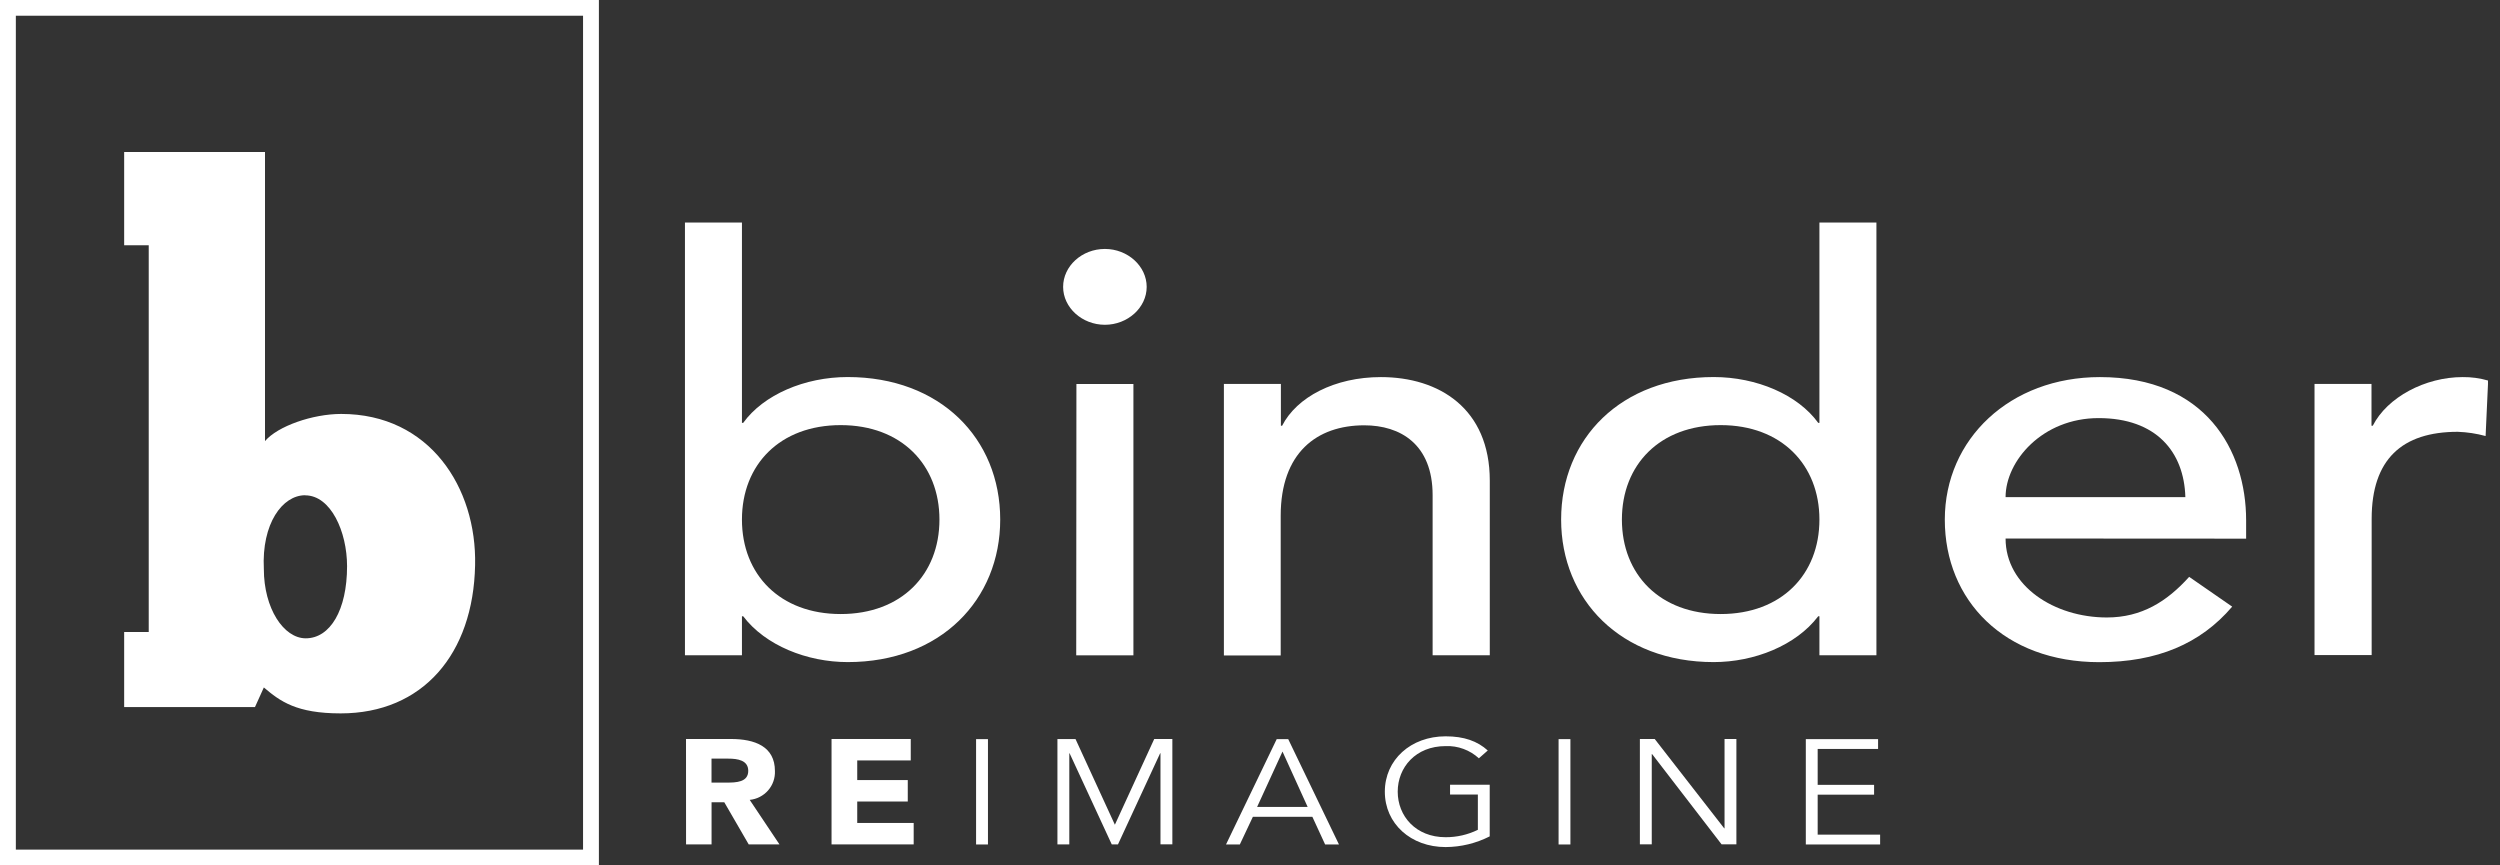
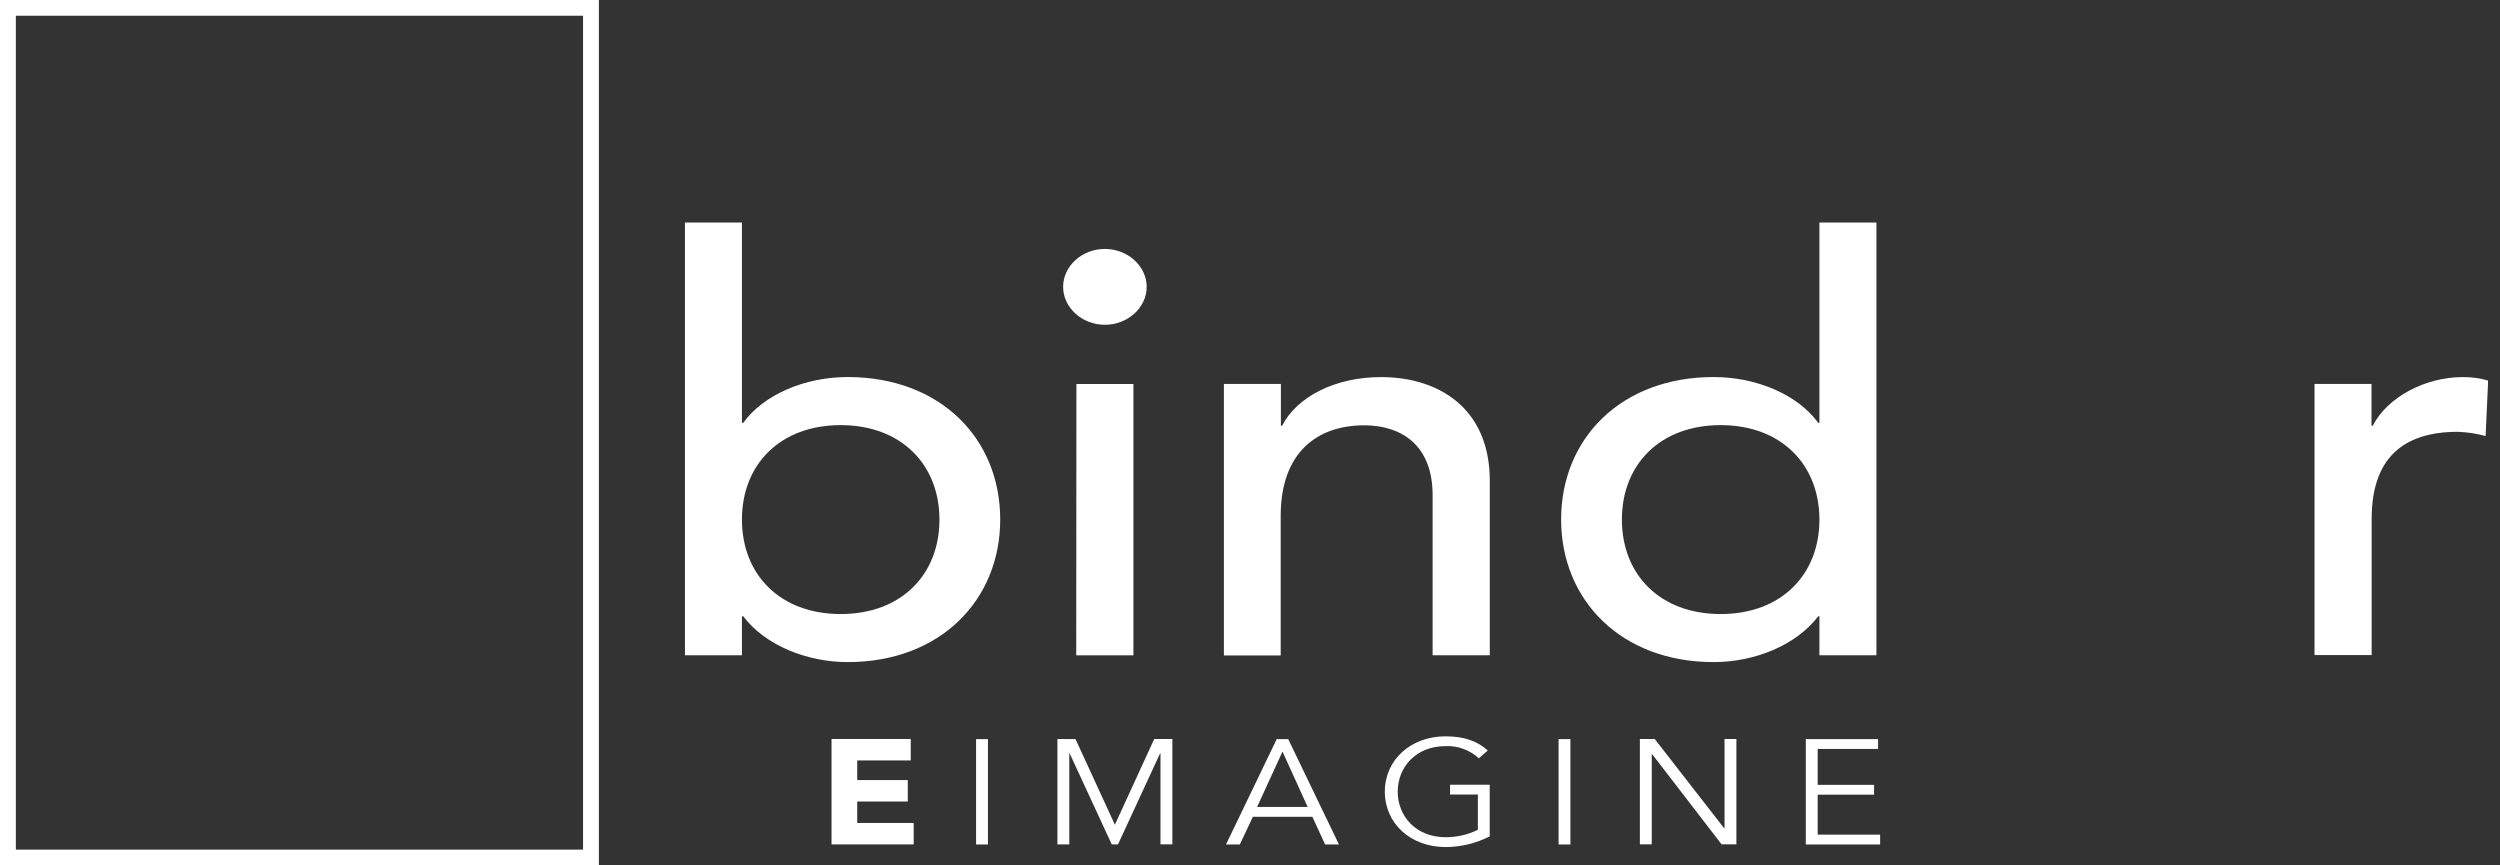
<svg xmlns="http://www.w3.org/2000/svg" width="104" height="36" viewBox="0 0 104 36" fill="none">
  <rect x="0" y="0" width="104" height="36" fill="#333333" stroke="none" />
  <g clip-path="url(#clip0_7604_35133)">
    <path d="M28.494 9.257H30.865V17.59H30.918C31.761 16.423 33.472 15.685 35.263 15.685C39.108 15.685 41.609 18.234 41.609 21.614C41.609 24.944 39.135 27.543 35.263 27.543C33.578 27.543 31.839 26.853 30.918 25.638H30.865V27.258H28.494V9.257ZM39.081 21.614C39.081 19.336 37.501 17.685 34.973 17.685C32.445 17.685 30.865 19.329 30.865 21.614C30.865 23.9 32.445 25.544 34.973 25.544C37.501 25.544 39.081 23.9 39.081 21.614Z" fill="white" />
    <path d="M45.964 10.356C46.911 10.356 47.702 11.07 47.702 11.934C47.702 12.798 46.911 13.511 45.964 13.511C45.016 13.511 44.226 12.798 44.226 11.934C44.226 11.07 45.008 10.356 45.964 10.356ZM44.779 15.975H47.15V27.262H44.771L44.779 15.975Z" fill="white" />
    <path d="M50.914 15.972H53.285V17.711H53.336C53.942 16.521 55.523 15.687 57.444 15.687C59.868 15.687 61.975 16.996 61.975 19.996V27.259H59.597V20.599C59.597 18.48 58.254 17.693 56.753 17.693C54.778 17.693 53.277 18.838 53.277 21.456V27.266H50.914V15.972Z" fill="white" />
    <path d="M78.059 27.258H75.688V25.638H75.637C74.714 26.853 72.976 27.543 71.29 27.543C67.42 27.543 64.943 24.948 64.943 21.614C64.943 18.234 67.446 15.685 71.29 15.685C73.081 15.685 74.793 16.423 75.637 17.59H75.688V9.257H78.059V27.258ZM75.688 21.614C75.688 19.336 74.108 17.685 71.58 17.685C69.052 17.685 67.471 19.329 67.471 21.614C67.471 23.9 69.052 25.544 71.58 25.544C74.108 25.544 75.688 23.9 75.688 21.614Z" fill="white" />
-     <path d="M83.432 22.402C83.432 24.378 85.459 25.687 87.646 25.687C89.094 25.687 90.148 25.021 91.069 23.997L92.859 25.236C91.542 26.784 89.727 27.546 87.33 27.546C83.379 27.546 80.904 24.975 80.904 21.617C80.904 18.259 83.619 15.687 87.356 15.687C91.755 15.687 93.439 18.734 93.439 21.645V22.408L83.432 22.402ZM90.911 20.68C90.858 18.799 89.7 17.393 87.303 17.393C84.959 17.393 83.432 19.179 83.432 20.68H90.911Z" fill="white" />
    <path d="M96.284 15.972H98.654V17.711H98.707C99.312 16.521 100.892 15.687 102.446 15.687C102.805 15.683 103.163 15.731 103.507 15.831L103.401 18.139C103.023 18.036 102.635 17.977 102.243 17.963C99.925 17.963 98.661 19.108 98.661 21.582V27.25H96.284V15.972Z" fill="white" />
-     <path d="M28.538 30.742H30.407C31.401 30.742 32.237 31.052 32.237 32.074C32.249 32.369 32.148 32.658 31.953 32.881C31.758 33.104 31.485 33.245 31.188 33.275L32.426 35.127H31.146L30.131 33.375H29.601V35.127H28.54L28.538 30.742ZM29.599 32.556H30.23C30.619 32.556 31.127 32.544 31.127 32.067C31.127 31.627 30.688 31.559 30.297 31.559H29.599V32.556Z" fill="white" />
    <path d="M34.592 30.742H37.887V31.634H35.661V32.451H37.763V33.343H35.661V34.235H38.009V35.127H34.592V30.742Z" fill="white" />
    <path d="M41.099 35.13H40.605V30.748H41.099V35.13Z" fill="white" />
    <path d="M46.379 34.309L48.016 30.742H48.77V35.124H48.276V31.336H48.262L46.508 35.127H46.249L44.495 31.336H44.483V35.127H43.989V30.746H44.742L46.379 34.309Z" fill="white" />
    <path d="M51.577 35.13H51.002L53.111 30.748H53.59L55.701 35.13H55.125L54.594 33.978H52.12L51.577 35.13ZM52.296 33.568H54.398L53.352 31.265L52.296 33.568Z" fill="white" />
    <path d="M61.521 31.546C61.336 31.375 61.118 31.242 60.88 31.155C60.643 31.067 60.39 31.027 60.137 31.038C58.891 31.038 58.145 31.924 58.145 32.934C58.145 33.943 58.891 34.828 60.137 34.828C60.602 34.83 61.062 34.725 61.479 34.52V33.053H60.322V32.645H61.972V34.793C61.404 35.082 60.775 35.235 60.137 35.238C58.693 35.238 57.609 34.267 57.609 32.935C57.609 31.604 58.693 30.631 60.137 30.631C60.904 30.631 61.459 30.829 61.891 31.22L61.521 31.546Z" fill="white" />
    <path d="M65.329 35.13H64.837V30.748H65.329V35.13Z" fill="white" />
    <path d="M71.727 34.458H71.741V30.742H72.234V35.124H71.617L68.727 31.37H68.713V35.124H68.219V30.742H68.836L71.727 34.458Z" fill="white" />
    <path d="M75.615 34.721H78.213V35.13H75.122V30.748H78.128V31.156H75.615V32.65H77.962V33.058H75.615V34.721Z" fill="white" />
    <path d="M24.914 36H0V0H24.914V36ZM0.659 35.344H24.255V0.654H0.659V35.344Z" fill="white" />
-     <path d="M5.165 26.29H6.187V10.204H5.165V6.322H11.024V18.349C11.554 17.725 13.009 17.22 14.195 17.22C17.876 17.22 19.837 20.292 19.764 23.51C19.692 27.206 17.586 29.677 14.171 29.677C12.332 29.677 11.653 29.174 10.976 28.598L10.607 29.414H5.165V26.29ZM12.694 20.602C11.751 20.602 10.879 21.777 10.976 23.673C10.976 25.306 11.798 26.554 12.719 26.554C13.736 26.554 14.438 25.378 14.438 23.554C14.438 22.117 13.761 20.606 12.694 20.606V20.602Z" fill="white" />
  </g>
  <defs>
    <clipPath id="clip0_7604_35133">
      <rect width="103.5" height="36" fill="white" />
    </clipPath>
  </defs>
</svg>